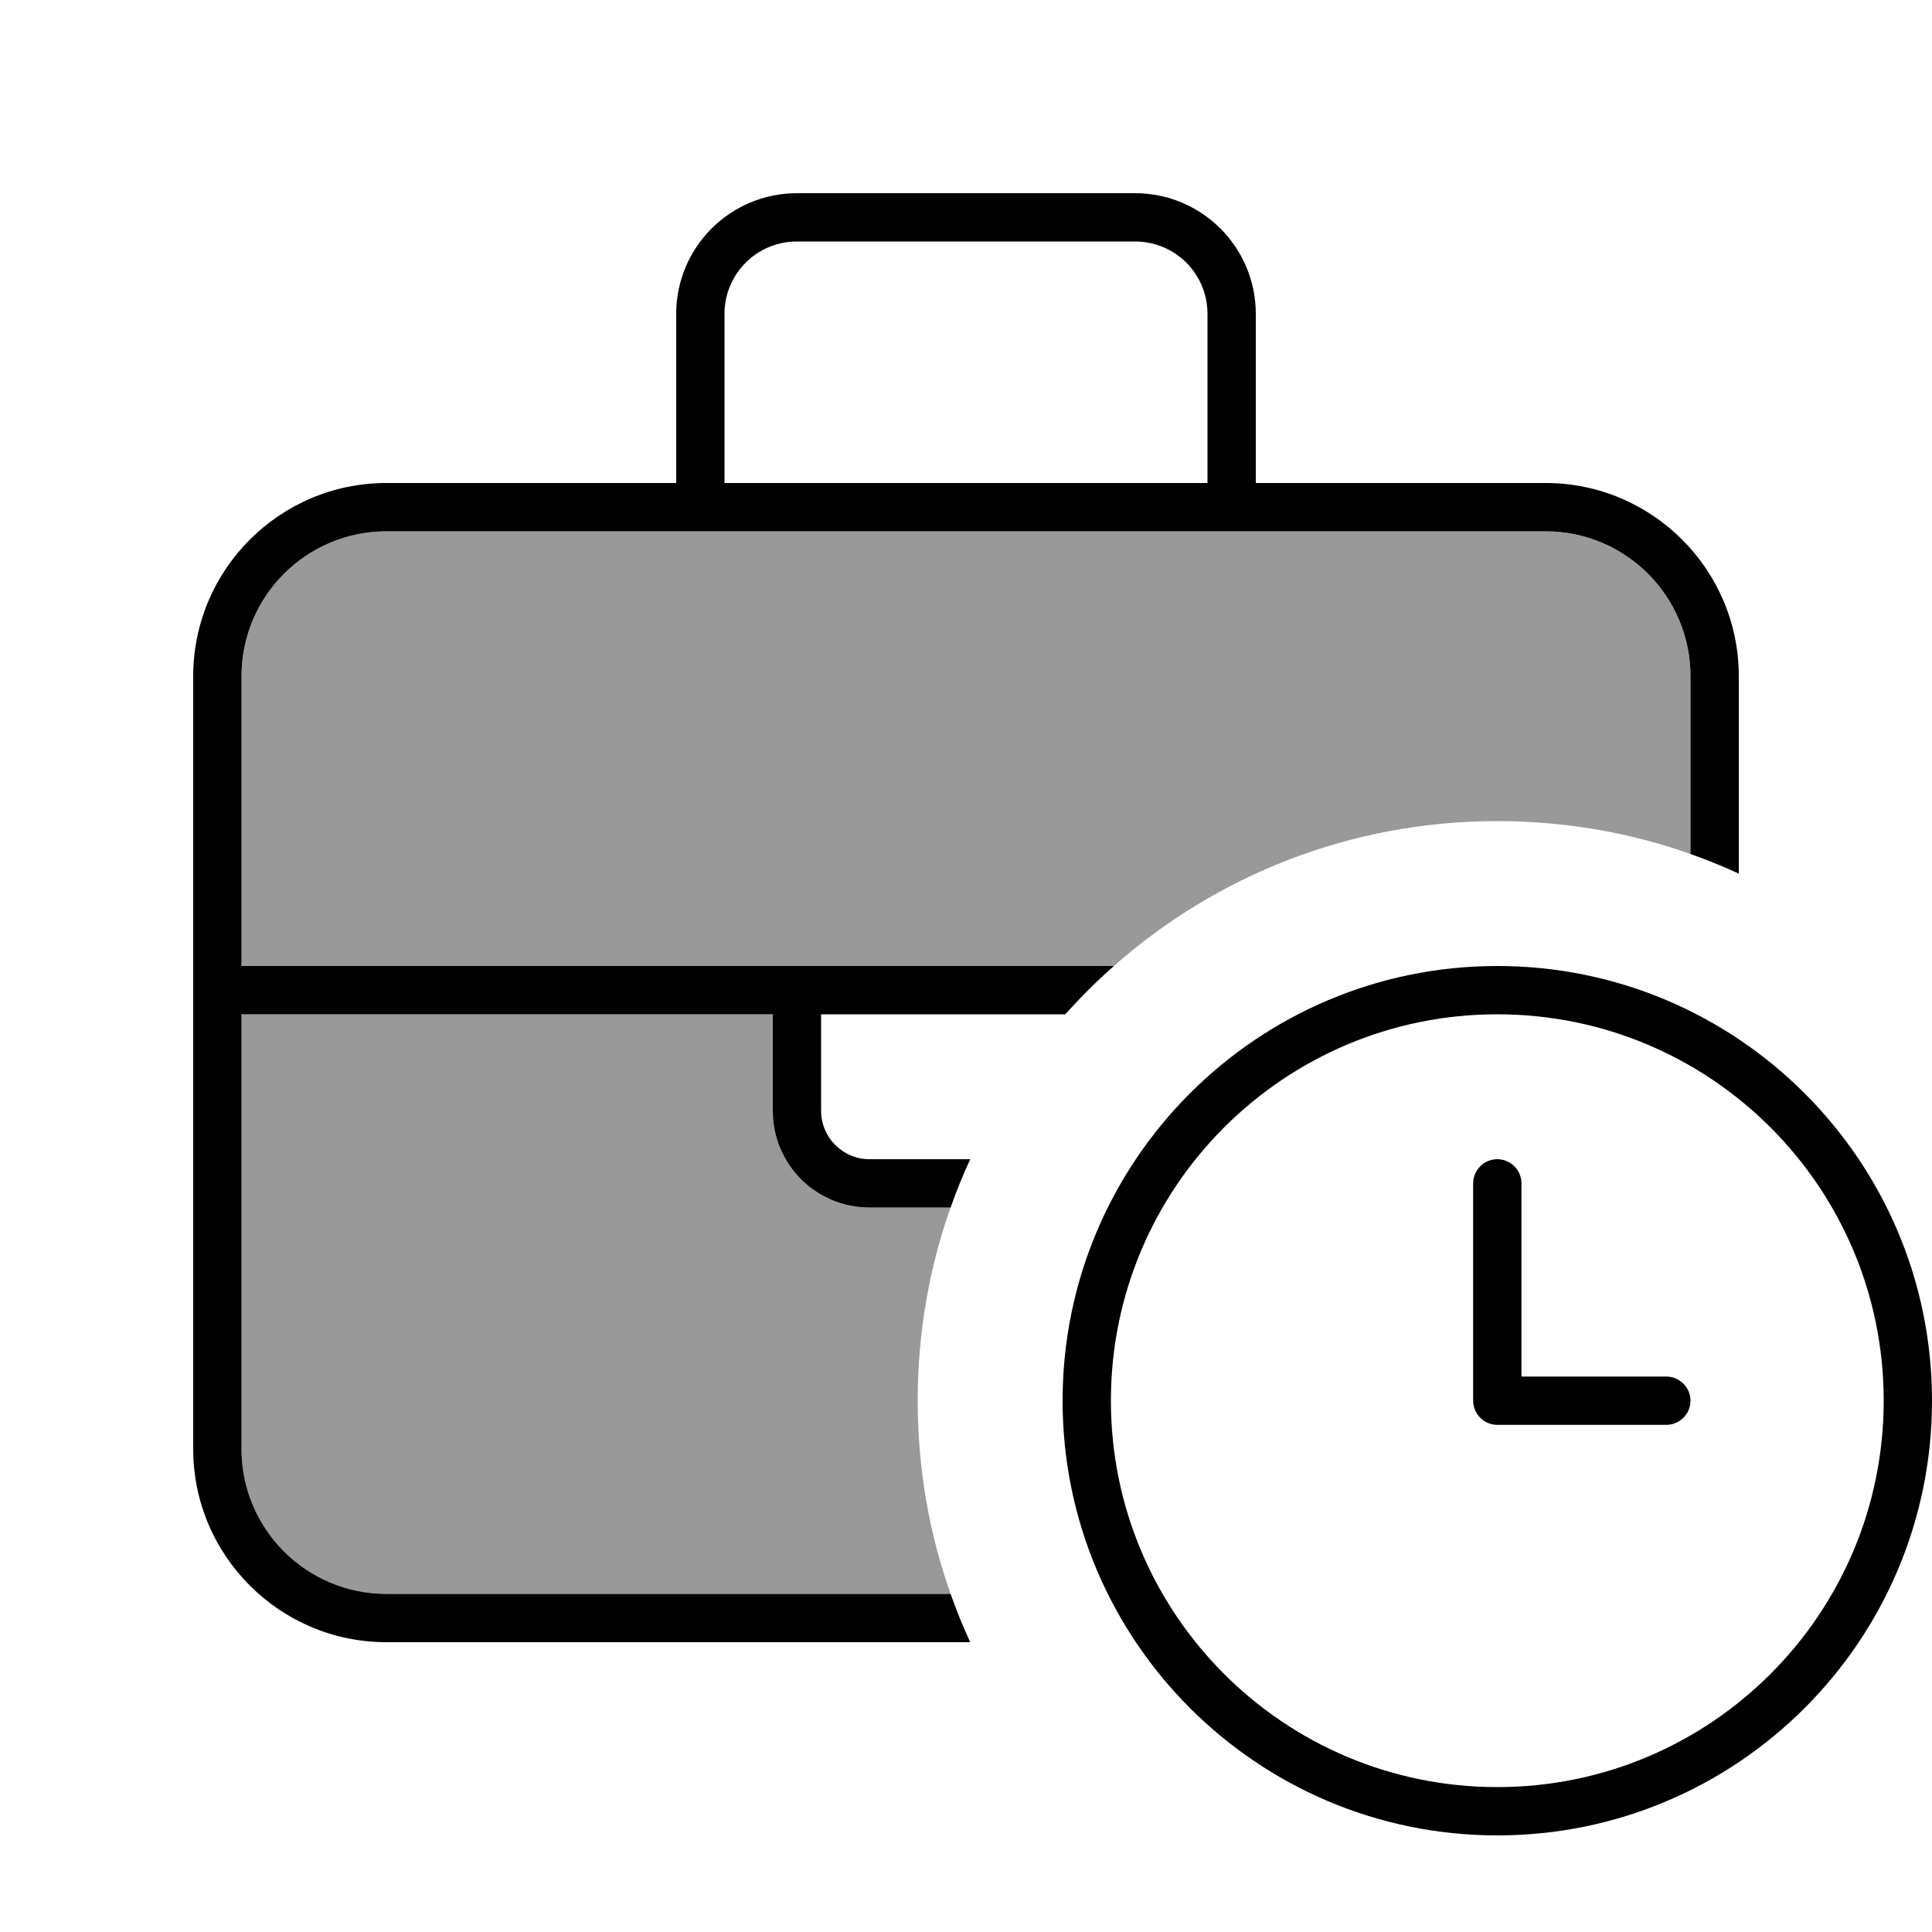
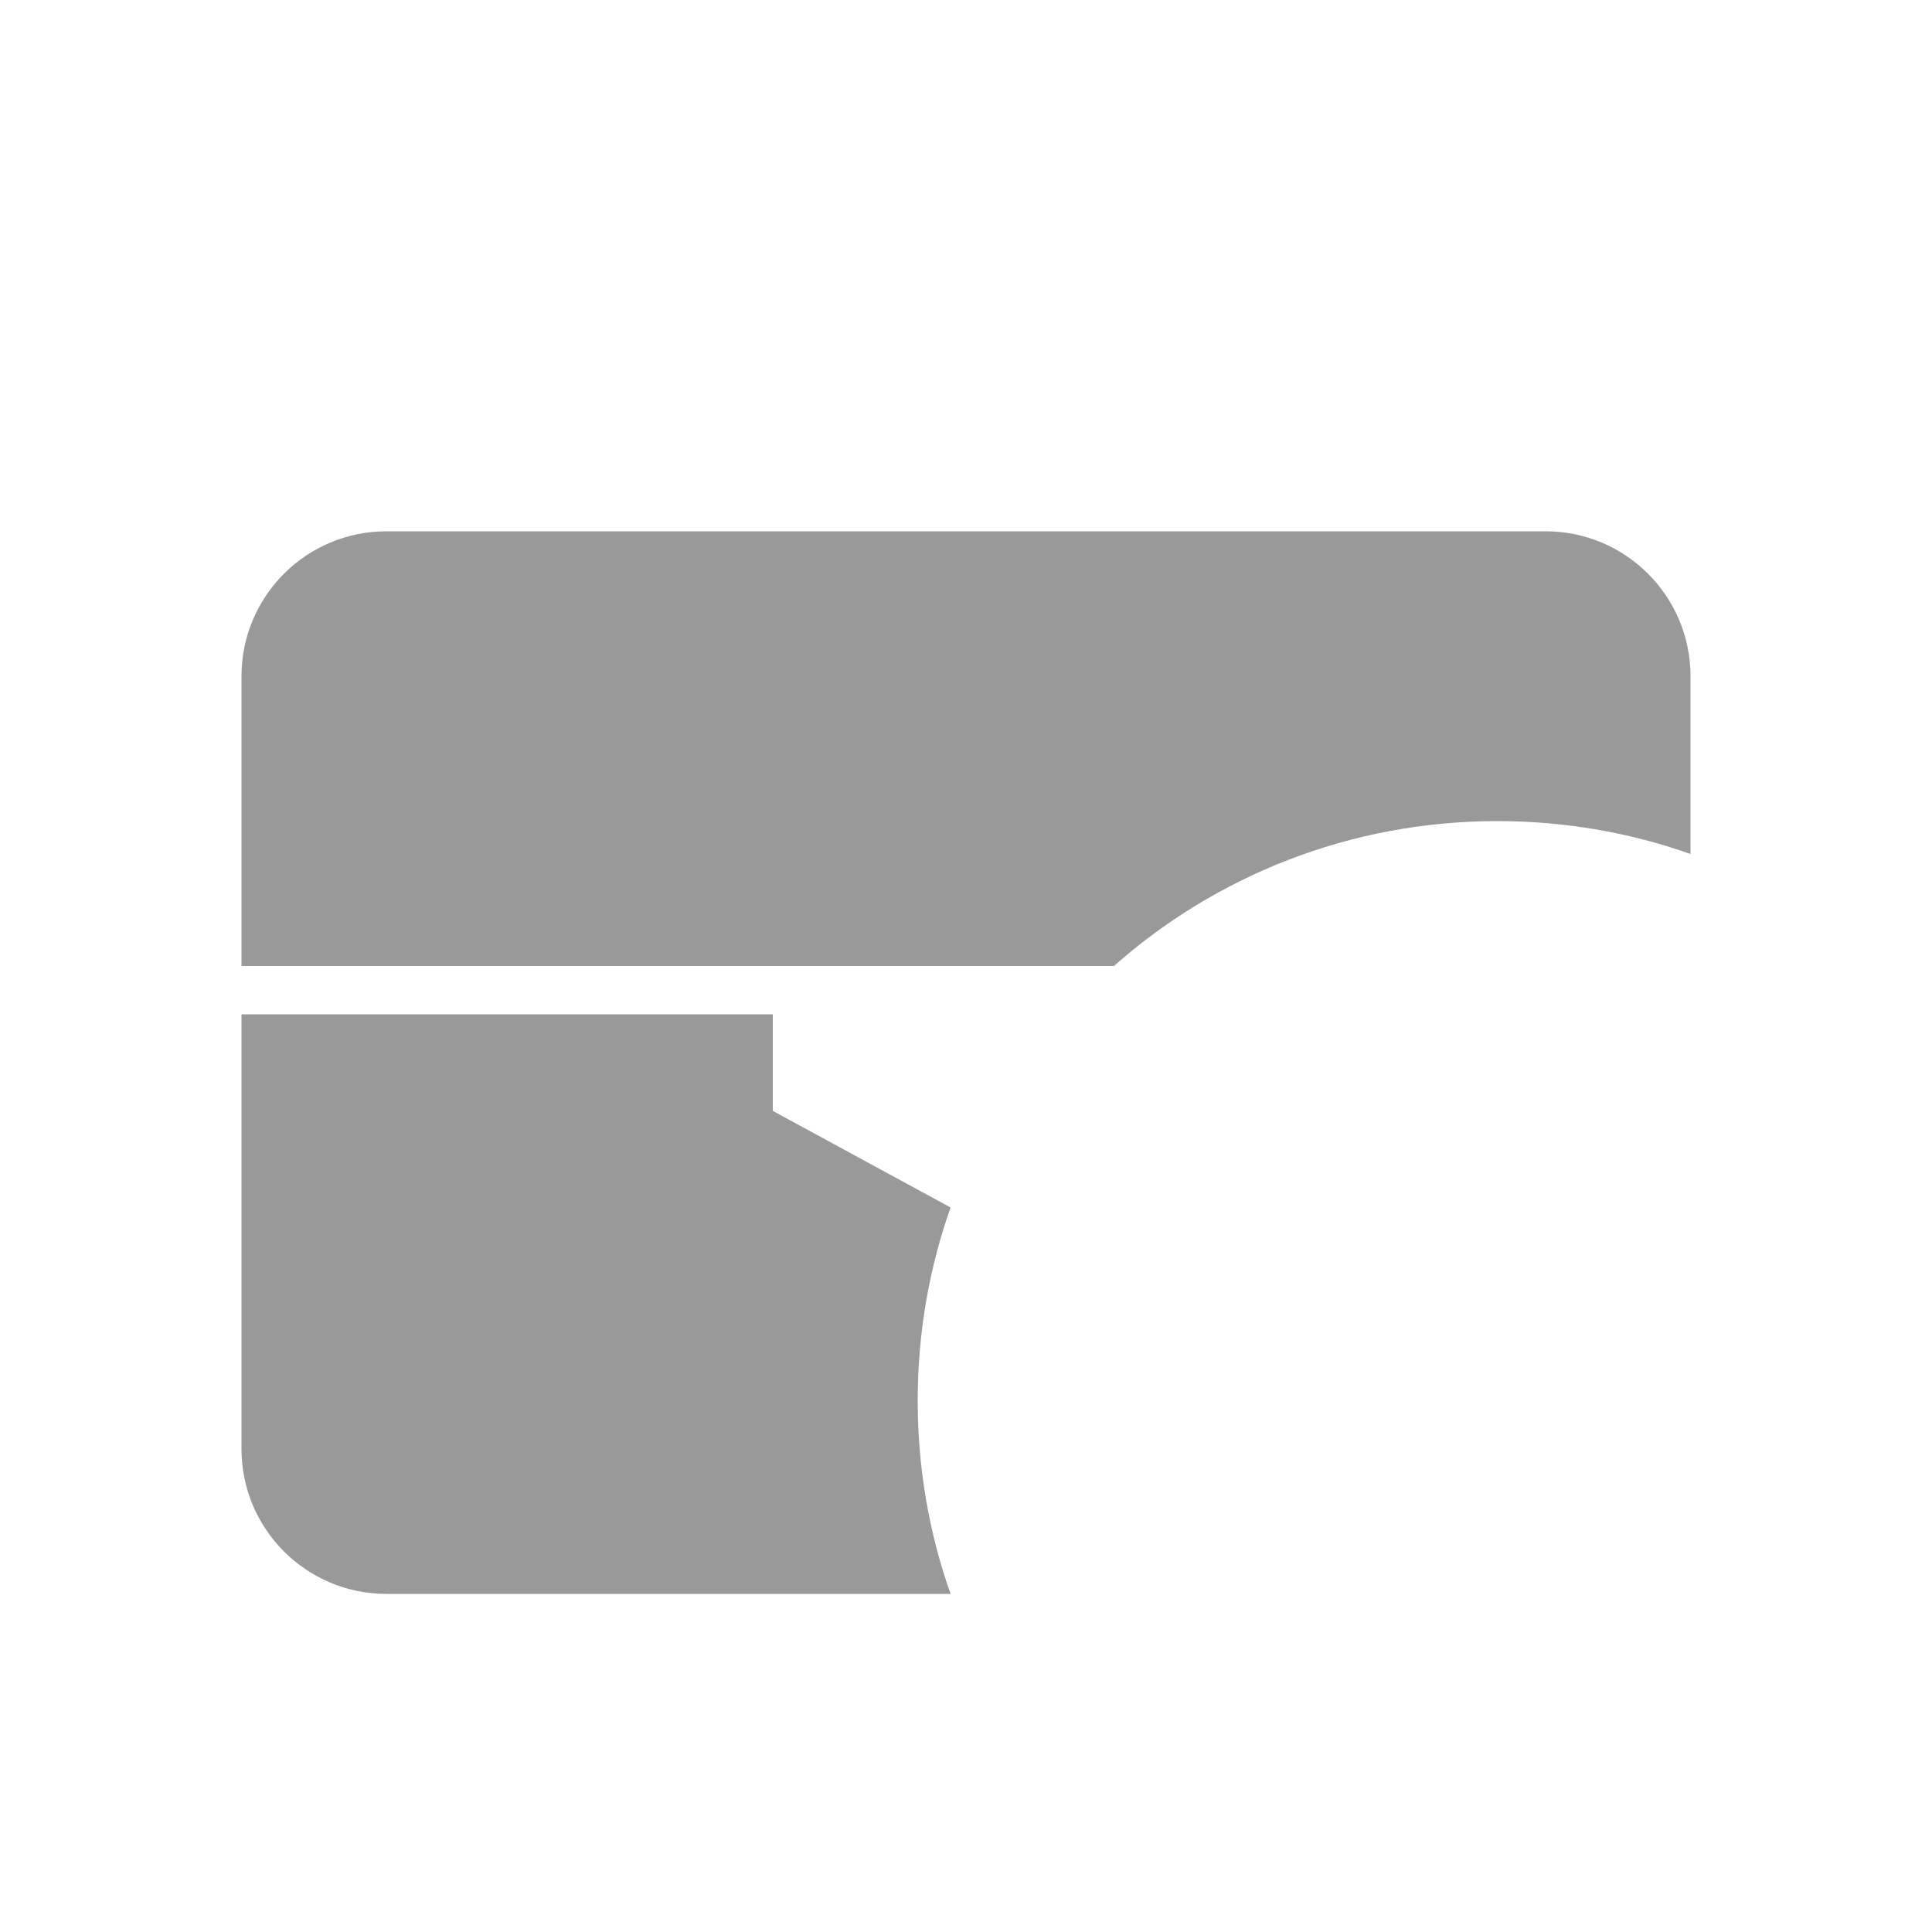
<svg xmlns="http://www.w3.org/2000/svg" viewBox="0 0 640 640">
-   <path opacity=".4" fill="currentColor" d="M80 224C80 197.5 101.5 176 128 176L512 176C538.5 176 560 197.5 560 224L560 282.9C540 275.8 518.4 272 496 272C447.3 272 402.8 290.1 369 320L80 320L80 224zM80 336L256 336L256 368C256 385.7 270.3 400 288 400L314.9 400C307.8 420 304 441.6 304 464C304 486.4 307.8 508 314.9 528L128 528C101.5 528 80 506.5 80 480L80 336z" />
-   <path fill="currentColor" d="M264 80L376 80C389.3 80 400 90.7 400 104L400 160L240 160L240 104C240 90.7 250.7 80 264 80zM224 104L224 160L128 160C92.7 160 64 188.7 64 224L64 480C64 515.3 92.7 544 128 544L321.4 544C319 538.8 316.8 533.4 314.9 528L128 528C101.5 528 80 506.5 80 480L80 336L256 336L256 368C256 385.7 270.3 400 288 400L314.9 400C316.8 394.6 319 389.2 321.4 384L288 384C279.2 384 272 376.8 272 368L272 336L352.9 336C357.9 330.4 363.3 325 369 320L80 320L80 224C80 197.5 101.5 176 128 176L512 176C538.5 176 560 197.5 560 224L560 282.9C565.4 284.8 570.8 287 576 289.4L576 224C576 188.7 547.3 160 512 160L416 160L416 104C416 81.9 398.1 64 376 64L264 64C241.9 64 224 81.9 224 104zM496 336C566.7 336 624 393.3 624 464C624 534.7 566.7 592 496 592C425.3 592 368 534.7 368 464C368 393.3 425.3 336 496 336zM496 608C575.5 608 640 543.5 640 464C640 384.5 575.5 320 496 320C416.5 320 352 384.5 352 464C352 543.5 416.5 608 496 608zM496 384C491.6 384 488 387.6 488 392L488 464C488 468.4 491.6 472 496 472L552 472C556.4 472 560 468.4 560 464C560 459.6 556.4 456 552 456L504 456L504 392C504 387.6 500.4 384 496 384z" />
+   <path opacity=".4" fill="currentColor" d="M80 224C80 197.5 101.5 176 128 176L512 176C538.5 176 560 197.5 560 224L560 282.9C540 275.8 518.4 272 496 272C447.3 272 402.8 290.1 369 320L80 320L80 224zM80 336L256 336L256 368L314.9 400C307.8 420 304 441.6 304 464C304 486.4 307.8 508 314.9 528L128 528C101.5 528 80 506.5 80 480L80 336z" />
</svg>